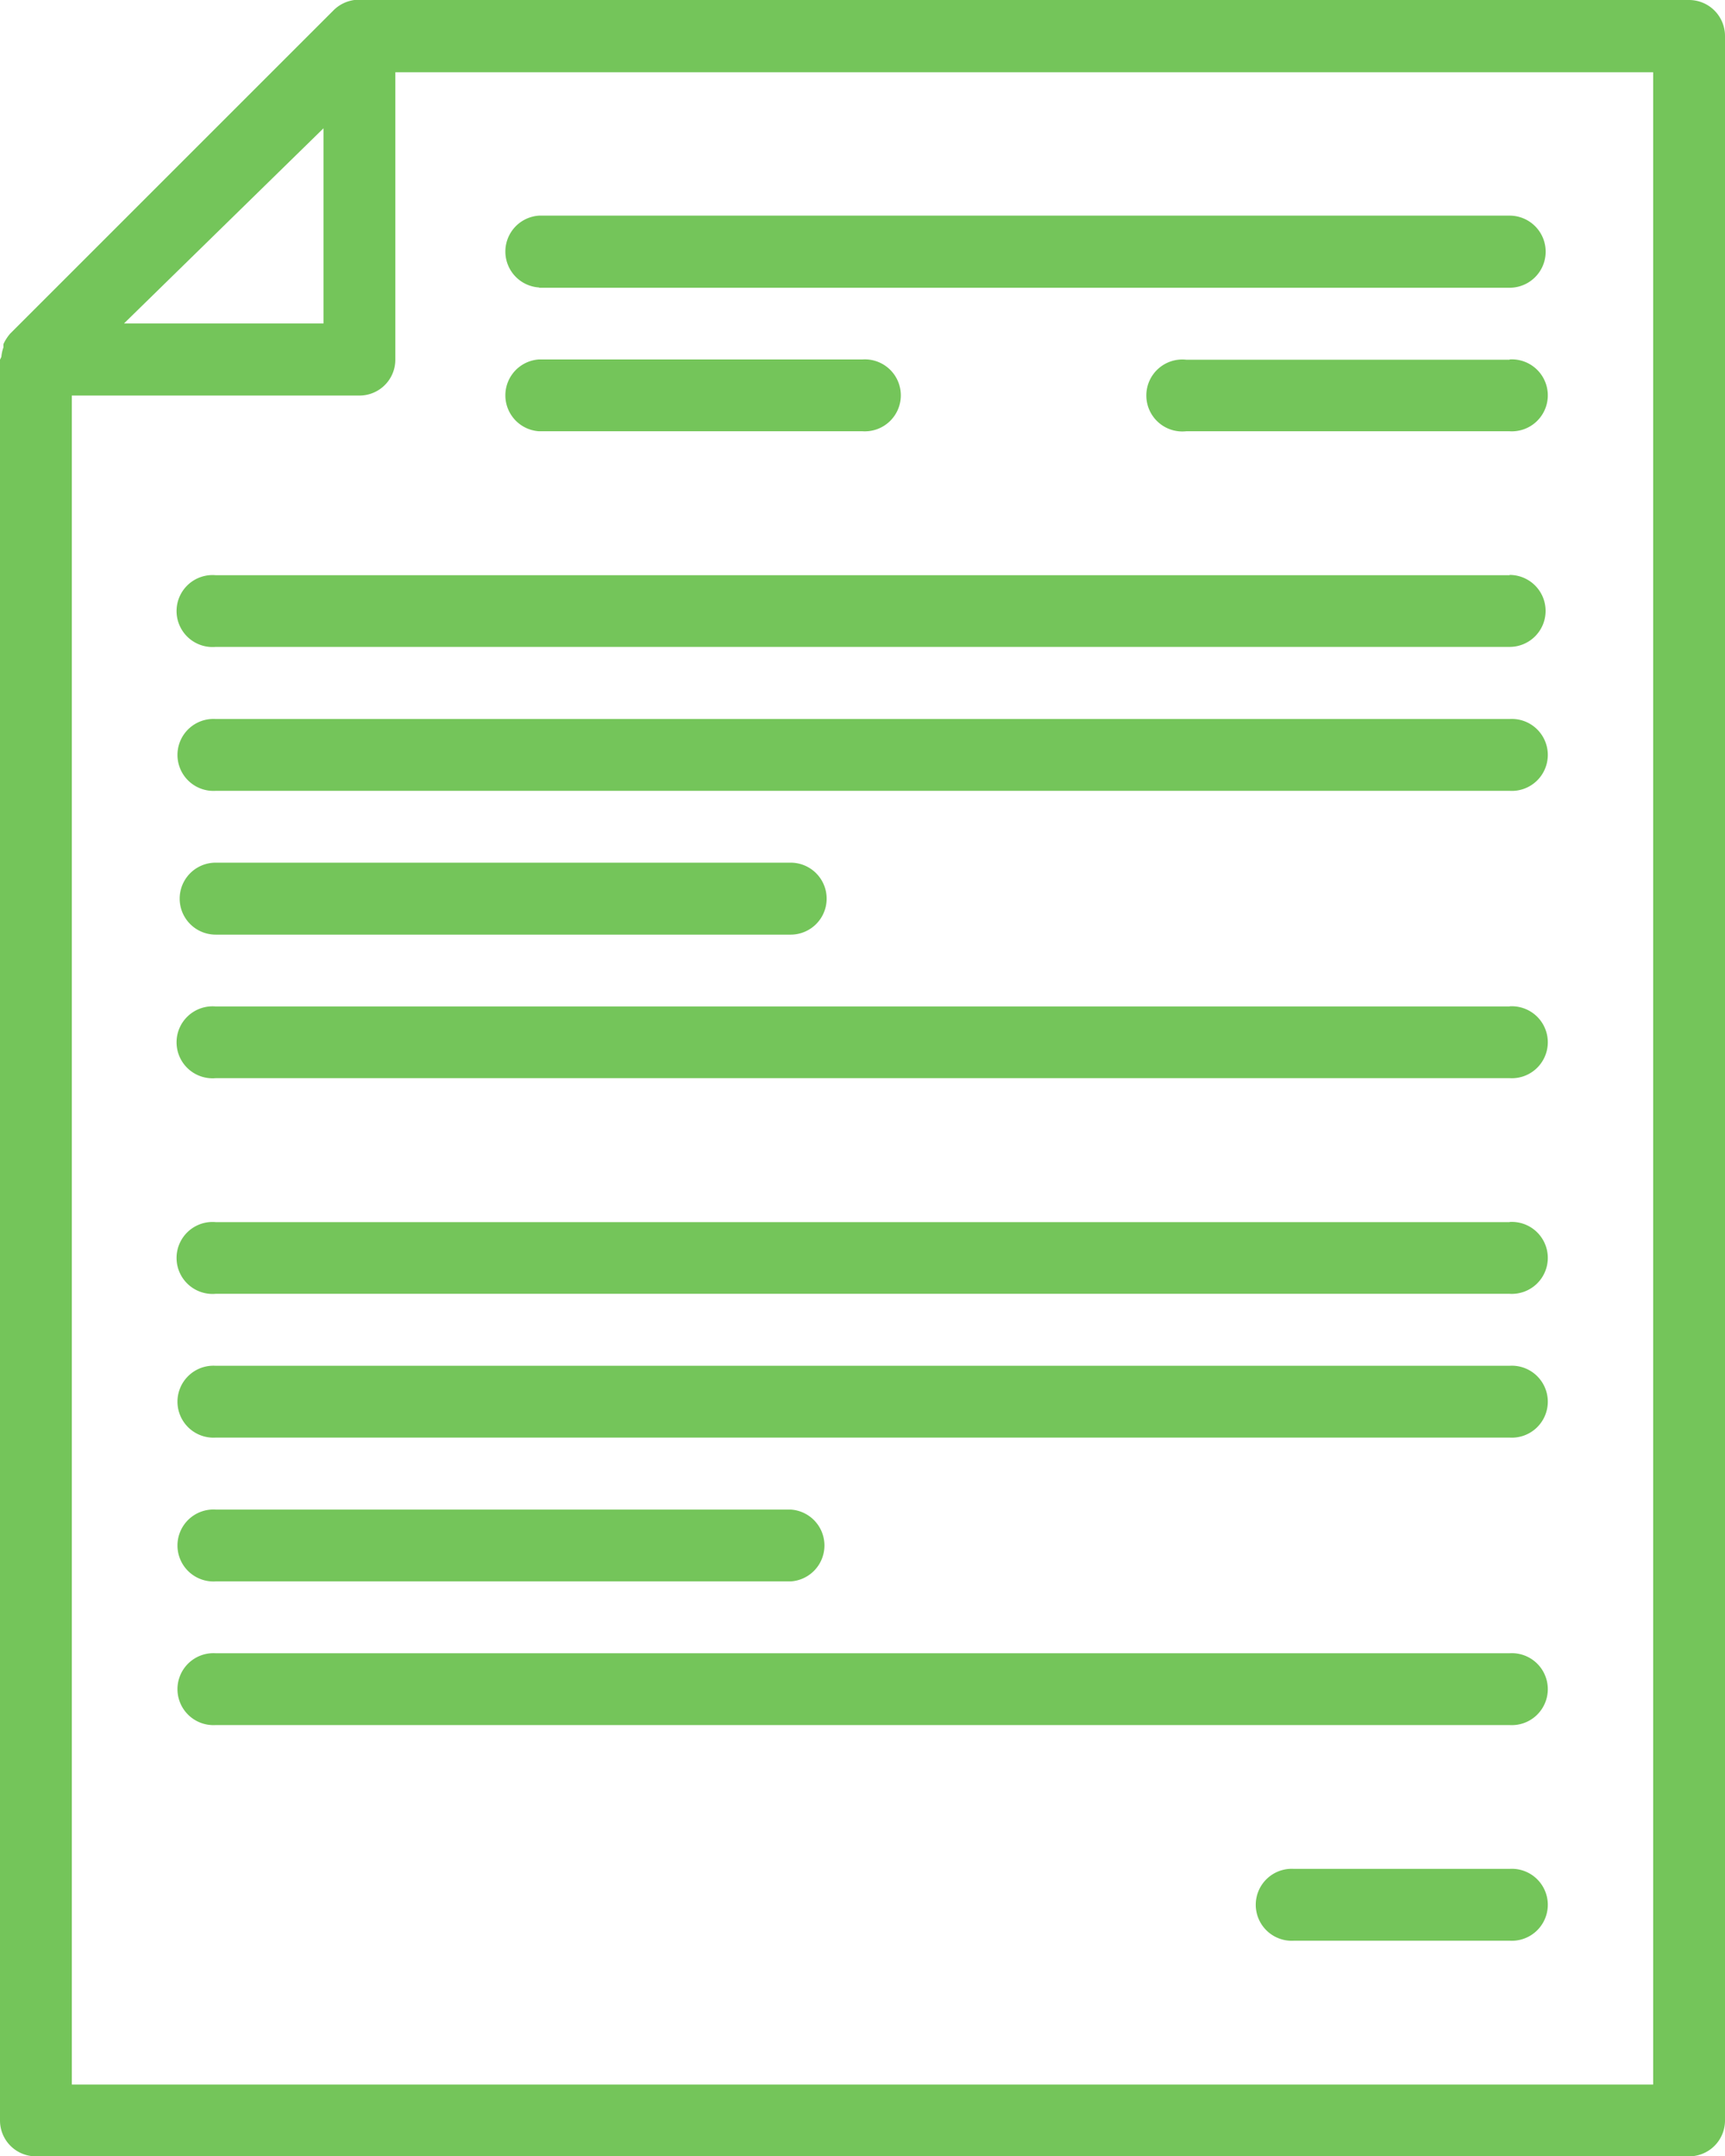
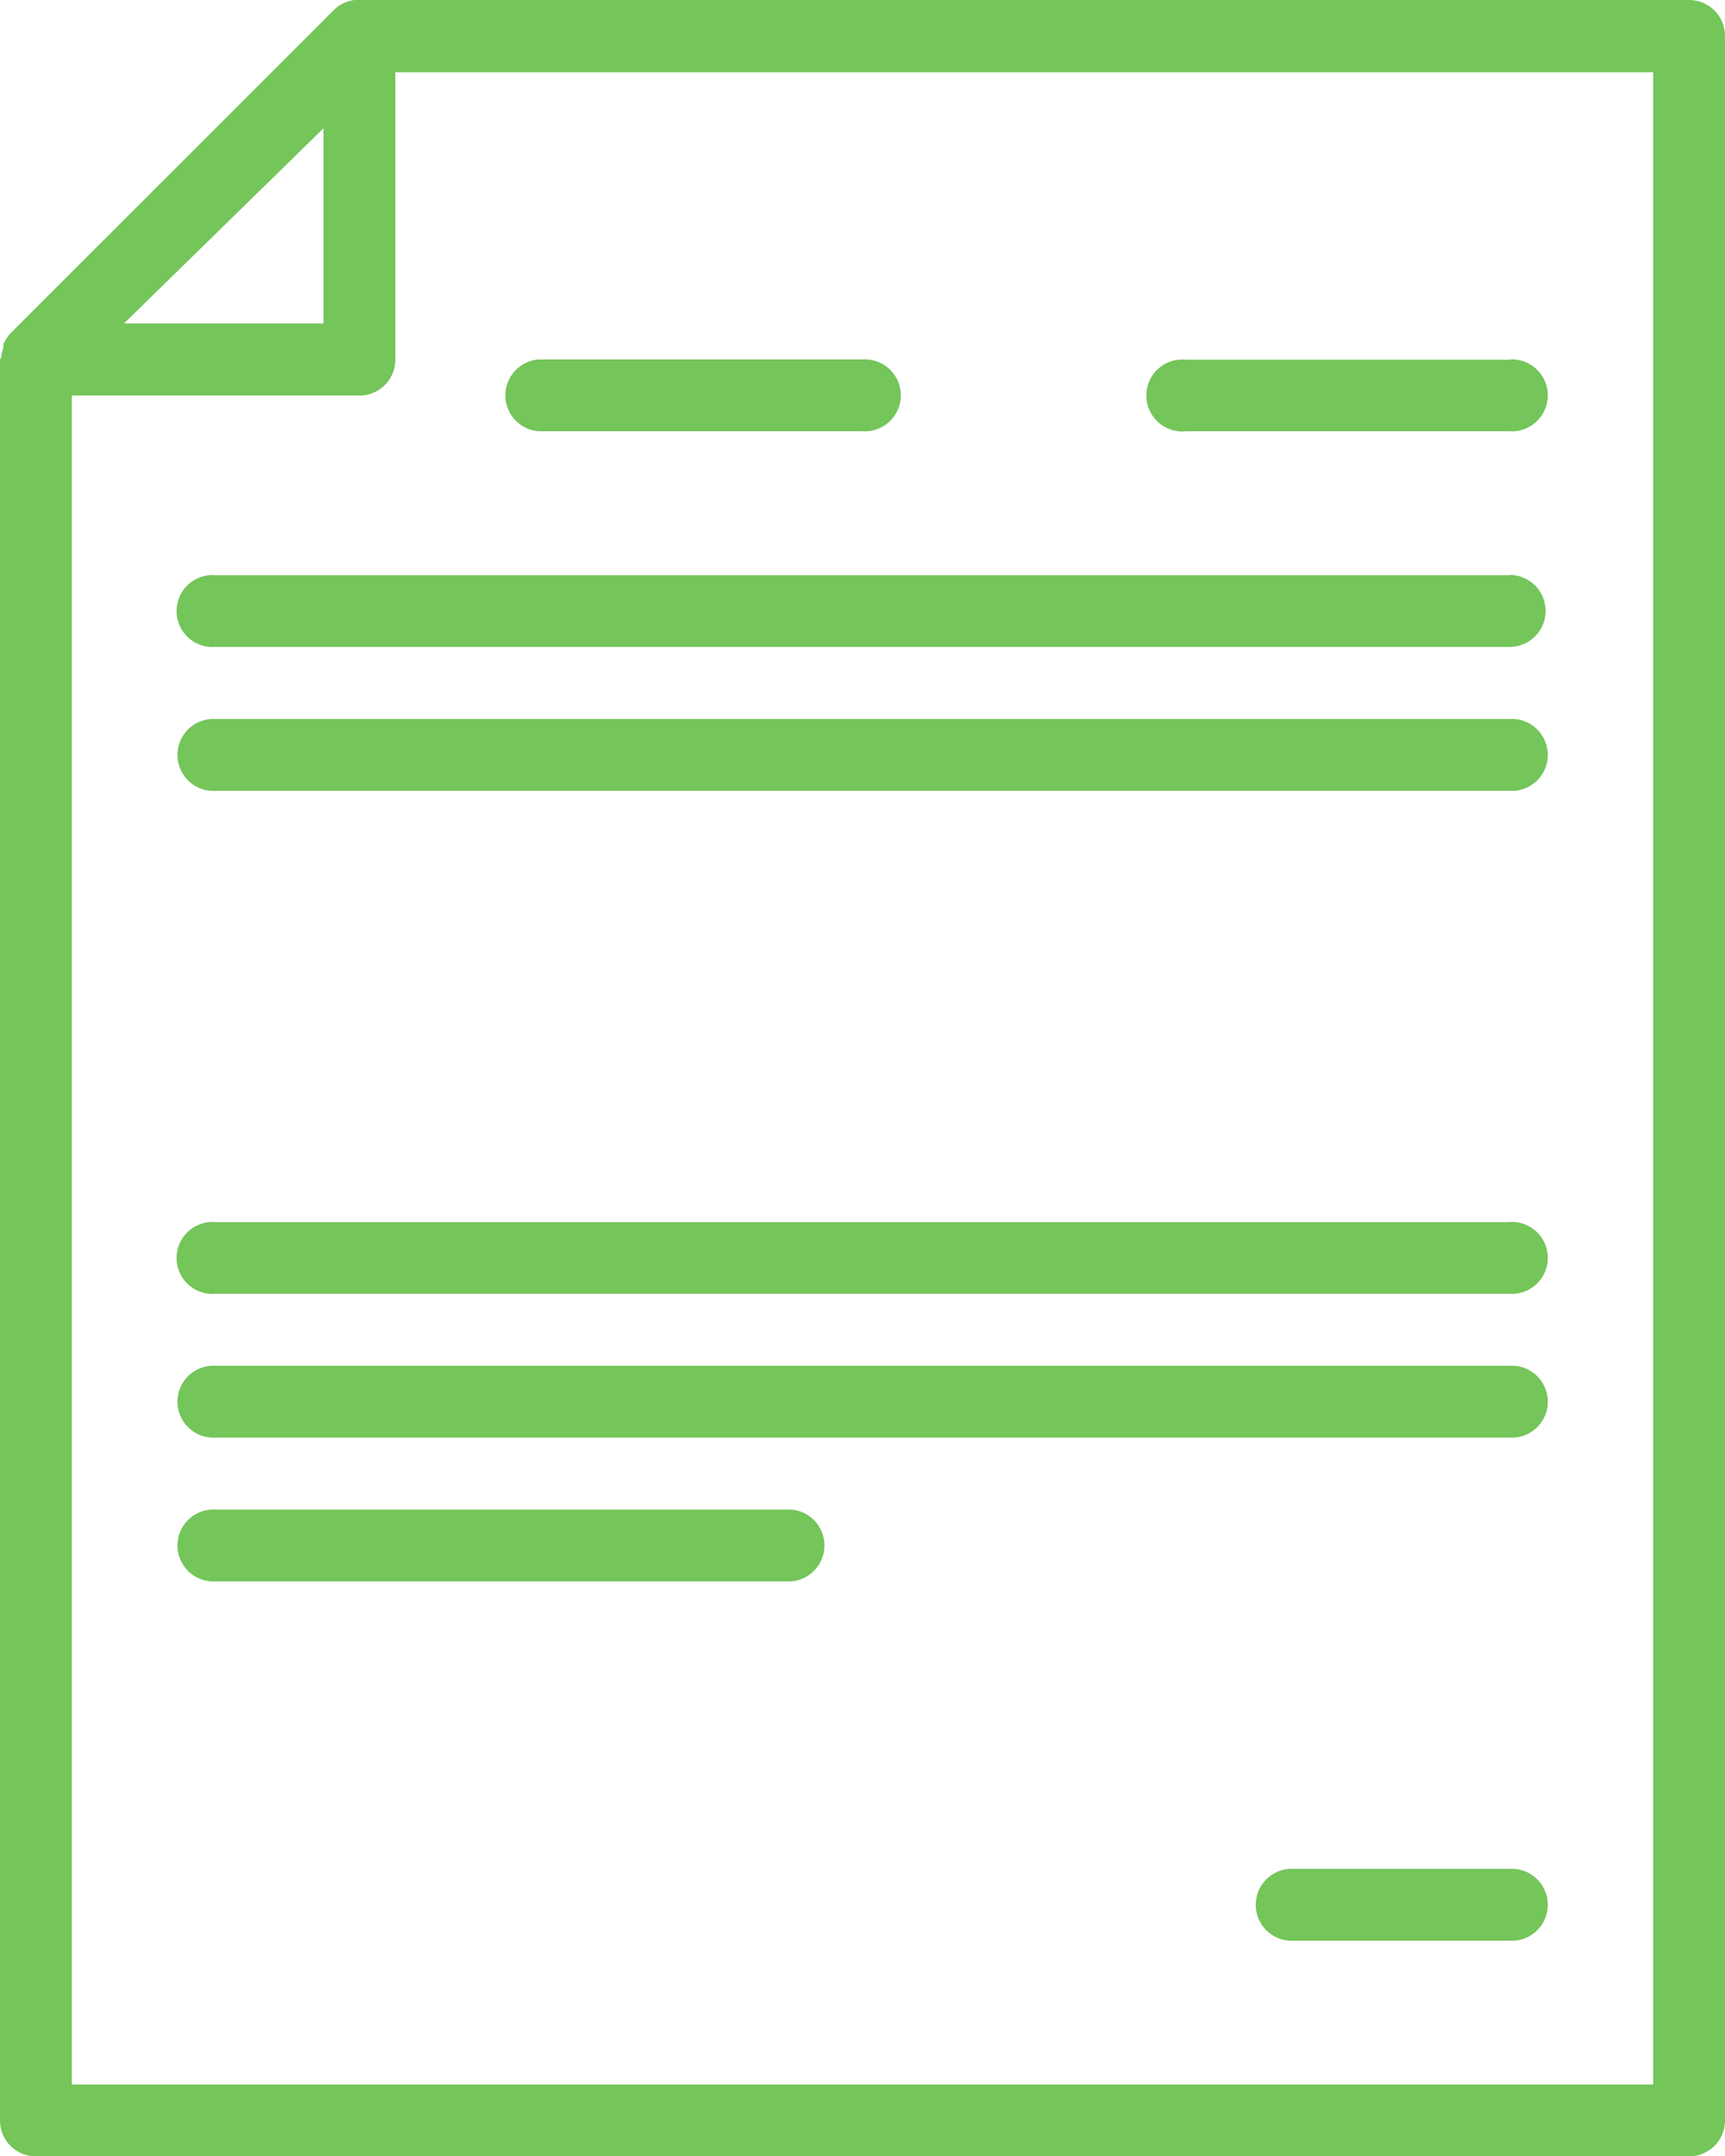
<svg xmlns="http://www.w3.org/2000/svg" viewBox="0 0 127.98 160">
  <defs>
    <style>.cls-1{fill:#74c55a;}</style>
  </defs>
  <g id="レイヤー_2" data-name="レイヤー 2">
    <g id="レイヤー_3" data-name="レイヤー 3">
      <path class="cls-1" d="M125.31,0H27a2.69,2.69,0,0,0-2.24.75l-24,24a3.29,3.29,0,0,0-.5.77,1,1,0,0,0,0,.24,3,3,0,0,0-.16.72L0,26.69V157.33A2.66,2.66,0,0,0,2.67,160H125.31a2.66,2.66,0,0,0,2.67-2.67V2.69A2.67,2.67,0,0,0,125.31,0ZM24,9.52V24H9.2Zm98.65,145.15H5.33V29.35H26.66a2.66,2.66,0,0,0,2.67-2.66V5.36h93.32Z" />
-       <path class="cls-1" d="M40,21.35h72A2.67,2.67,0,1,0,112,16H40a2.67,2.67,0,0,0,0,5.33Z" />
      <path class="cls-1" d="M64,32a2.67,2.67,0,1,0,0-5.33H40A2.67,2.67,0,0,0,40,32Z" />
      <path class="cls-1" d="M112,26.69H88A2.67,2.67,0,1,0,88,32h24a2.67,2.67,0,1,0,0-5.33Z" />
      <path class="cls-1" d="M112,42.68H16A2.67,2.67,0,1,0,16,48h96a2.67,2.67,0,0,0,0-5.34Z" />
      <path class="cls-1" d="M112,53.35H16a2.67,2.67,0,1,0,0,5.33h96a2.67,2.67,0,1,0,0-5.33Z" />
-       <path class="cls-1" d="M16,69.35H58.66a2.67,2.67,0,0,0,0-5.34H16a2.67,2.67,0,0,0,0,5.34Z" />
-       <path class="cls-1" d="M112,74.68H16A2.67,2.67,0,1,0,16,80h96a2.67,2.67,0,1,0,0-5.33Z" />
      <path class="cls-1" d="M112,90.68H16A2.67,2.67,0,1,0,16,96h96a2.67,2.67,0,1,0,0-5.33Z" />
      <path class="cls-1" d="M112,101.34H16a2.67,2.67,0,1,0,0,5.33h96a2.67,2.67,0,1,0,0-5.33Z" />
      <path class="cls-1" d="M16,117.34H58.66a2.67,2.67,0,0,0,0-5.33H16a2.67,2.67,0,1,0,0,5.33Z" />
      <path class="cls-1" d="M112,138.67H96A2.67,2.67,0,1,0,96,144h16a2.67,2.67,0,1,0,0-5.33Z" />
-       <path class="cls-1" d="M112,122.67H16A2.67,2.67,0,1,0,16,128h96a2.67,2.67,0,1,0,0-5.33Z" />
    </g>
  </g>
</svg>